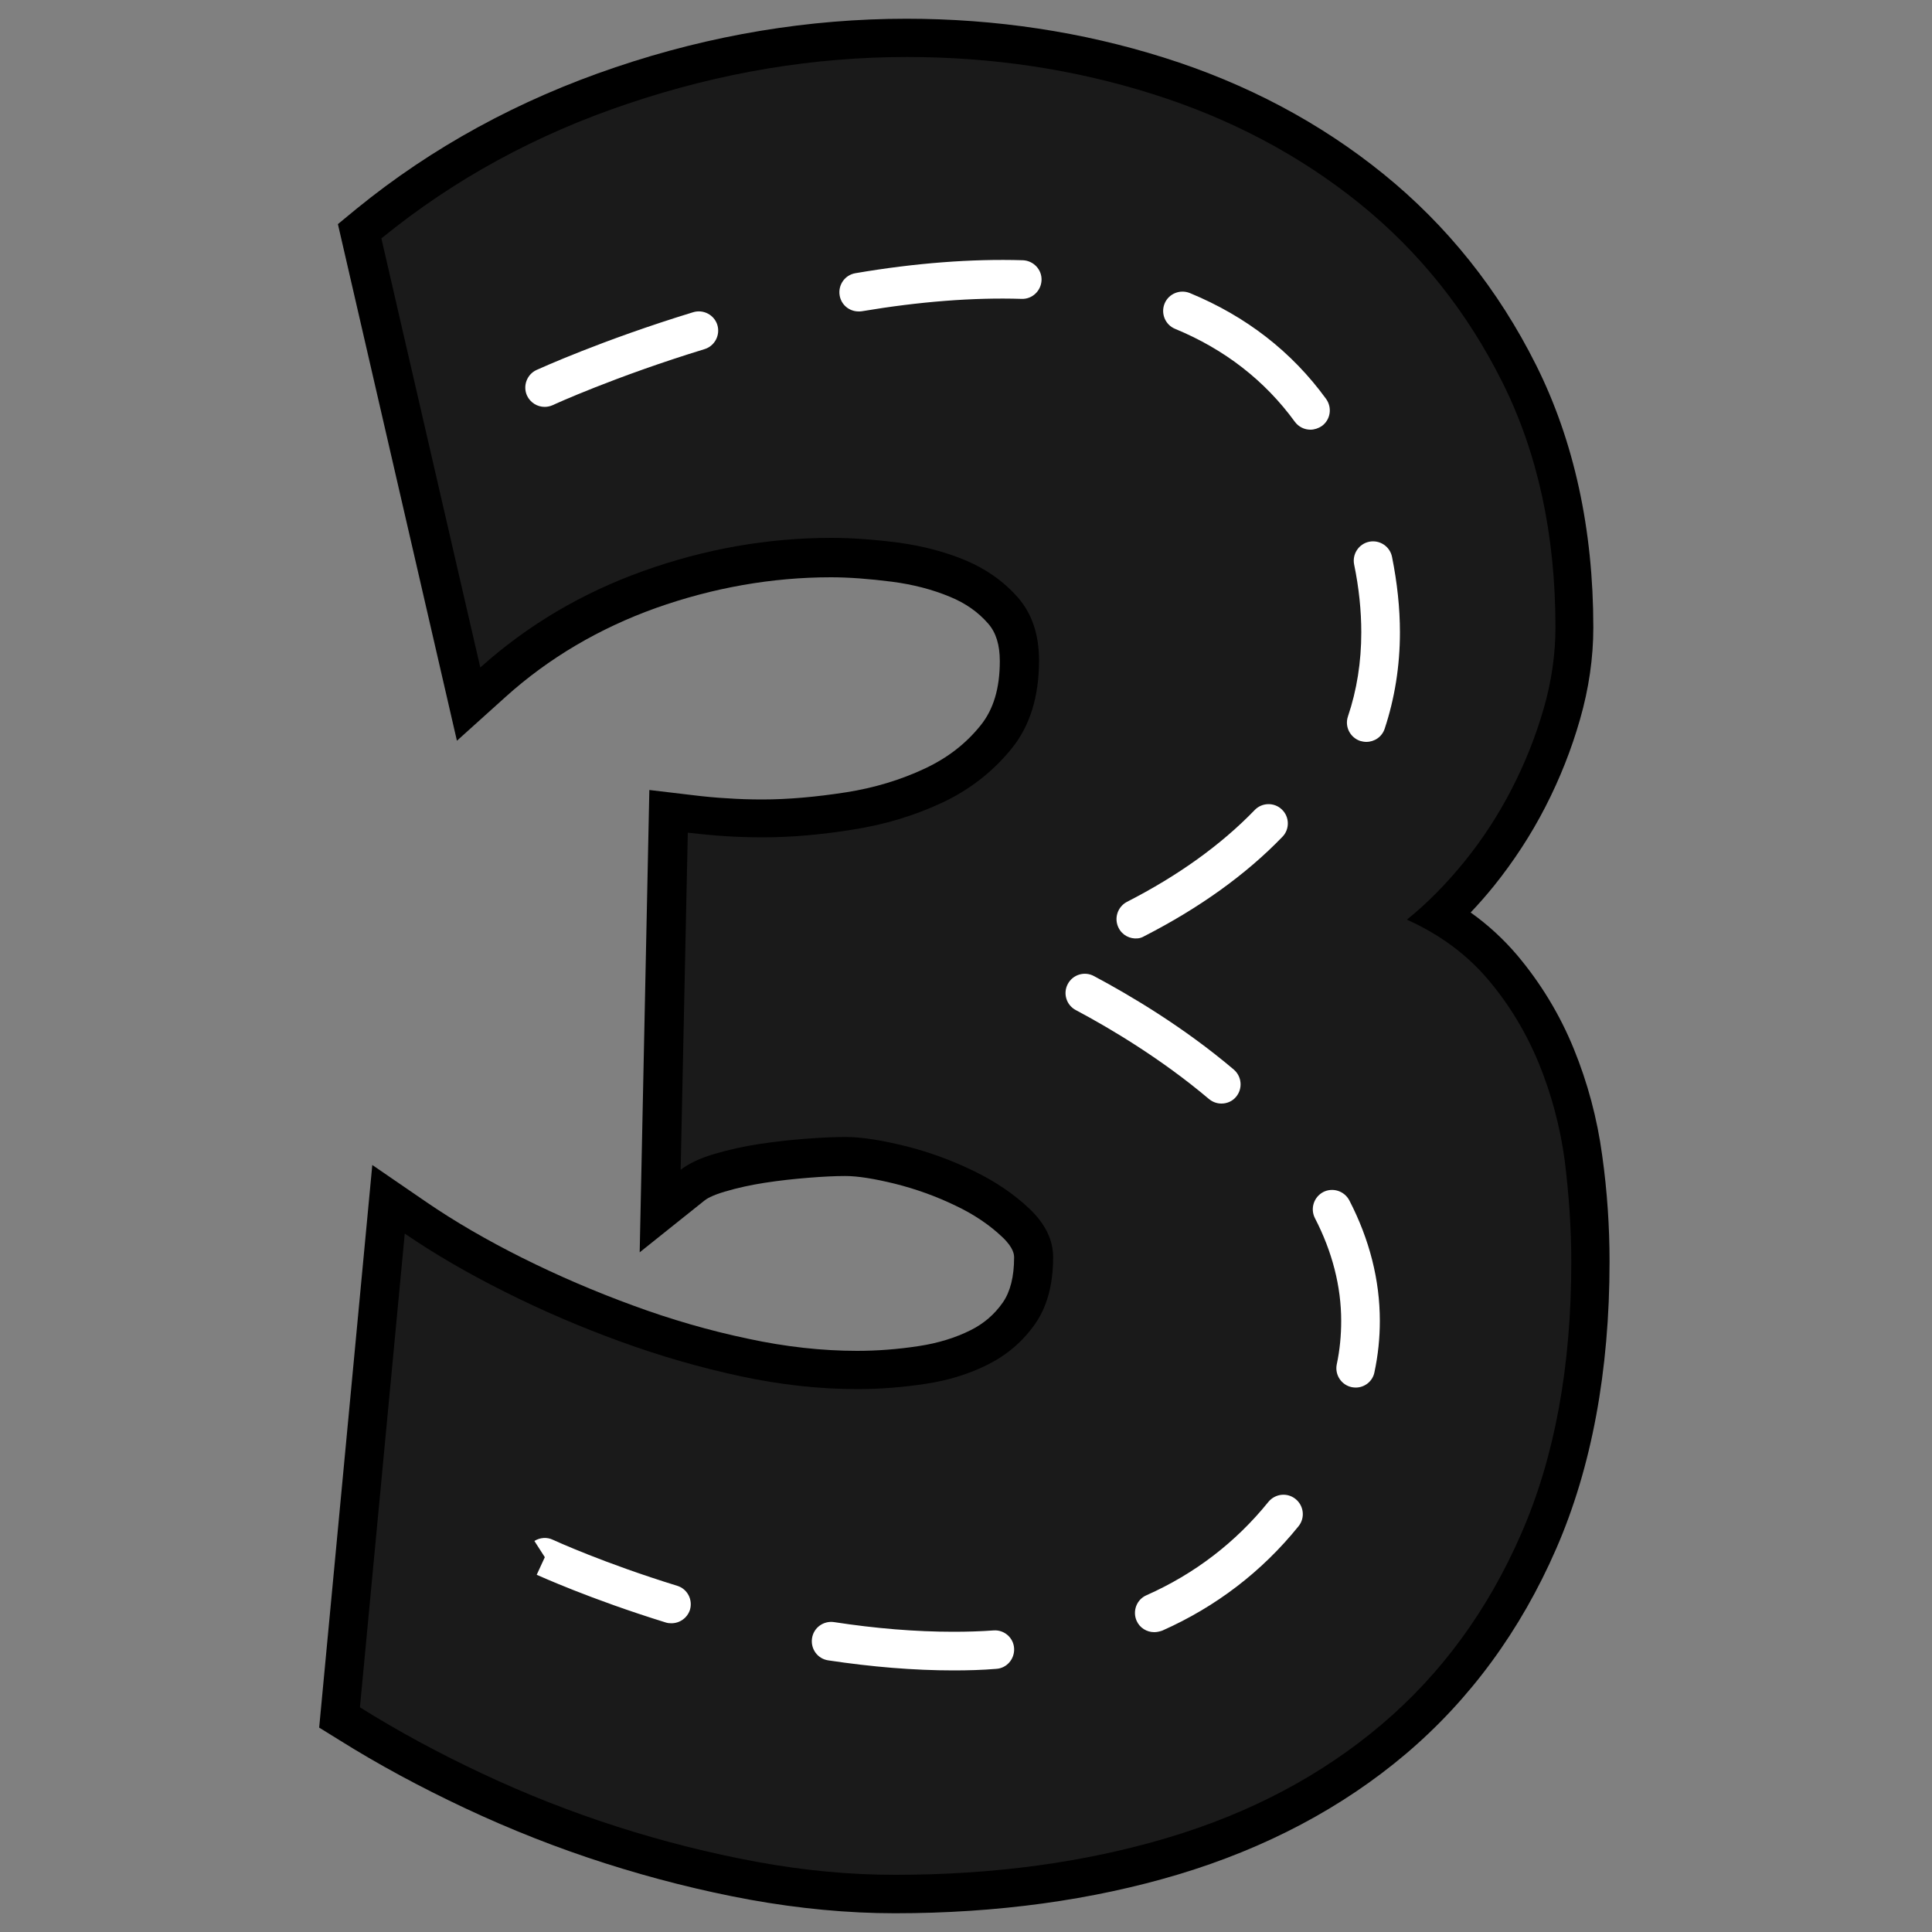
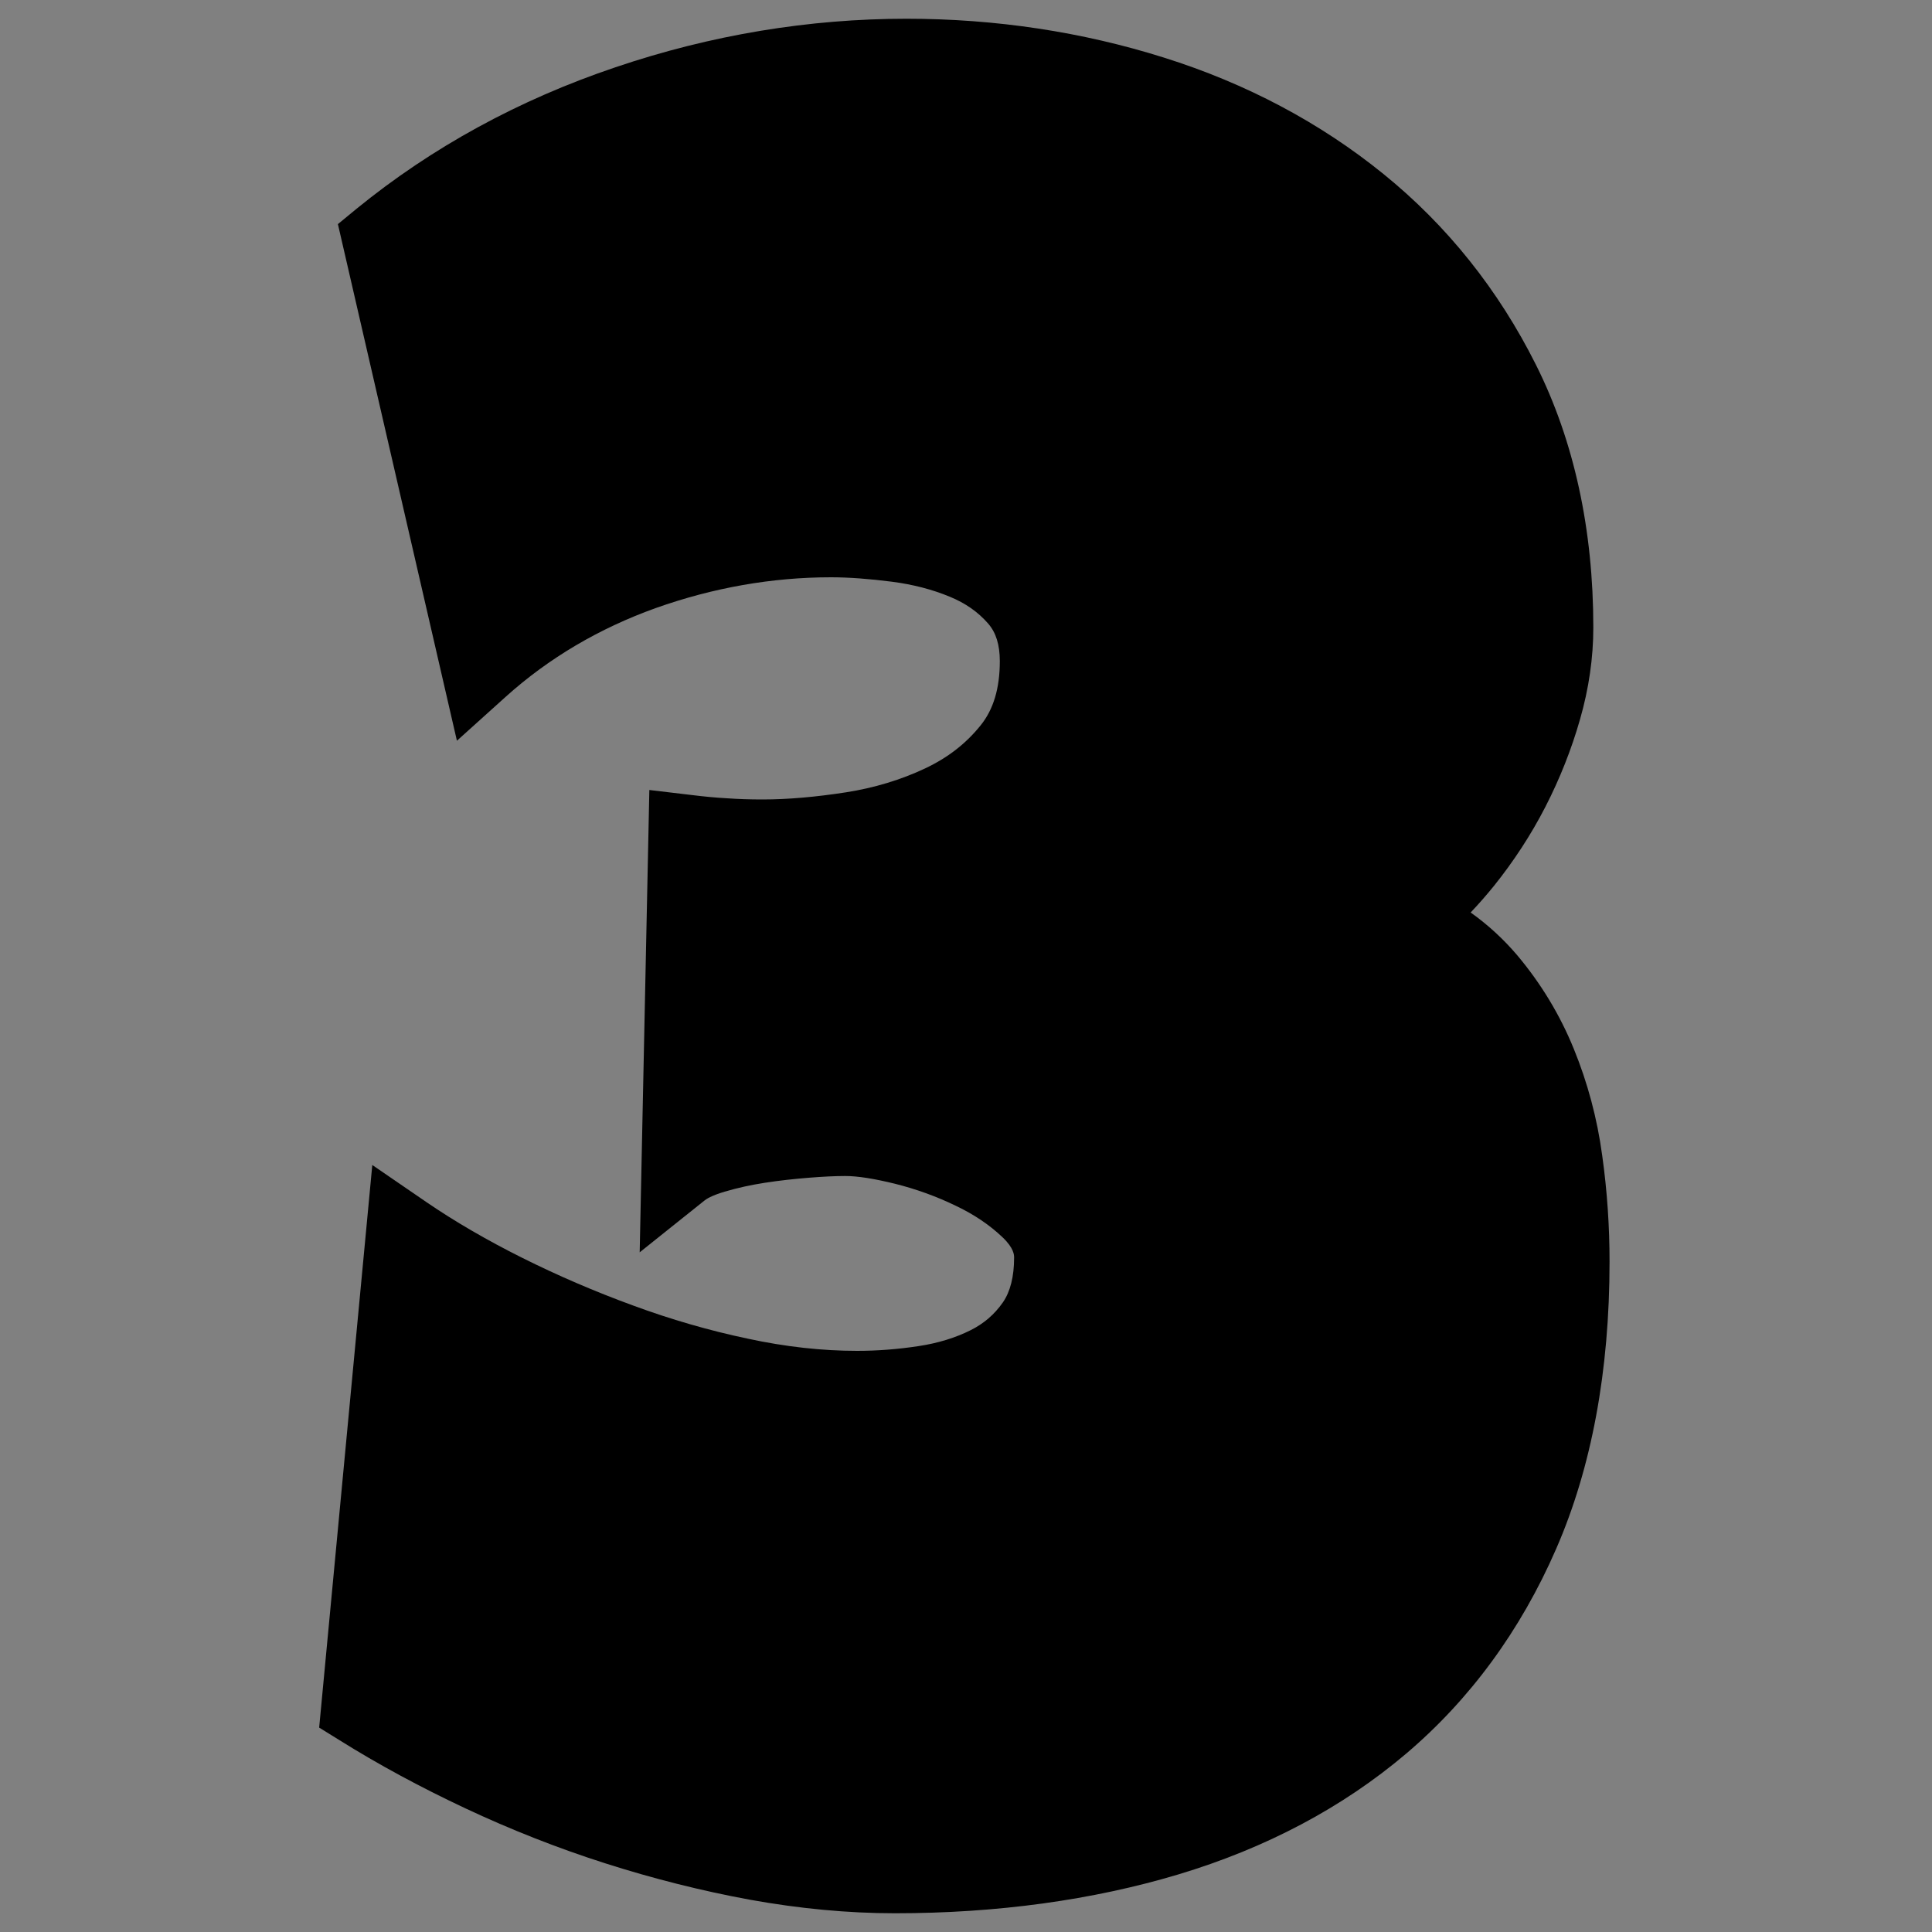
<svg xmlns="http://www.w3.org/2000/svg" version="1.1" id="Layer_1" x="0px" y="0px" width="1000px" height="1000px" viewBox="0 0 1000 1000" style="enable-background:new 0 0 1000 1000;" xml:space="preserve">
  <rect x="0" y="0" width="1000" height="1000" fill="#808080" stroke="none" />
  <style type="text/css">
	.st0{fill:#1A1A1A;}
	.st1{fill:#FFFFFF;}
</style>
  <g>
    <path d="M463.2,990.3c-24.3,0-49.5-2.4-75-7c-25.1-4.6-50.4-11-75.1-18.9c-24.7-7.9-49-17.5-72.2-28.4   c-23.2-10.9-45.1-22.7-65.2-35.3l-10.5-6.5L192.7,603l28,19.2c14.6,10,31.3,19.7,49.5,28.8c18.4,9.2,37.7,17.5,57.4,24.7   c19.5,7.2,39.5,13,59.5,17.2c19.4,4.2,38.5,6.3,56.5,6.3c10.3,0,21.1-0.8,32.1-2.5c9.9-1.5,18.9-4.3,26.7-8.2   c6.8-3.4,12.3-8.1,16.7-14.4c3.8-5.5,5.8-13.3,5.8-23.2c0-1.2,0-4.8-6-10.5c-6.6-6.3-14.7-11.8-24.2-16.3   c-10.1-4.9-20.7-8.7-31.5-11.4c-10.6-2.6-19.2-4-25.7-4c-5.2,0-11.5,0.3-18.9,0.9c-7.4,0.6-15,1.4-22.7,2.6   c-7.1,1.1-14.1,2.6-20.8,4.6c-6.8,2-9.7,3.9-10.6,4.7l-33.4,26.7l5-239.3l21.9,2.6c6.5,0.8,12.7,1.4,18.5,1.7   c5.6,0.4,11.7,0.6,18.2,0.6c13.2,0,27.7-1.3,43.2-3.7c14.7-2.3,28.5-6.5,41-12.4c11.6-5.5,21-12.7,28.7-22.3   c6.6-8.2,9.9-19.1,9.9-33.2c0-8.5-2-14.8-6-19.4c-5.3-6.1-11.8-10.6-19.8-13.9c-9.1-3.8-19.2-6.4-30-7.8   c-11.7-1.5-22.4-2.3-31.6-2.3c-30.5,0-61,5.4-90.6,15.9c-29.3,10.5-55.5,25.9-77.8,46l-25.2,22.7l-61.6-267.4l9.6-7.9   c39.1-31.9,84.2-56.5,134.1-73.3C368.2,18,418.9,9.7,469.2,9.7c46.2,0,91,6.8,133.2,20.1C645.1,43.2,683.3,63.5,716,90   c33,26.7,59.6,60,79.1,99c19.6,39.2,29.6,84.9,29.6,135.8c0,15.6-2.3,31.6-6.9,47.6c-4.4,15.4-10.4,30.6-17.9,45.2   c-7.5,14.6-16.5,28.3-26.6,40.9c-3.9,4.8-7.9,9.4-12.1,13.8c9,6.4,17,13.8,24,22c12.3,14.6,22.2,30.9,29.4,48.6   c7.1,17.4,12.1,35.9,14.7,55.2c2.6,18.5,3.8,37,3.8,54.9c0,56.6-9.3,106.6-27.6,148.6c-18.4,42.3-44.6,78-77.7,106.1   c-32.9,27.9-72.6,48.9-117.9,62.5C565.5,983.5,516.1,990.3,463.2,990.3z" />
-     <path class="st0" d="M813.3,653.2c0,54.1-8.6,101-25.9,140.6c-17.3,39.7-41.4,72.6-72.3,98.8c-30.9,26.2-67.8,45.8-110.7,58.6   c-42.9,12.8-90,19.2-141.2,19.2c-23.2,0-47-2.2-71.4-6.7s-48.6-10.6-72.6-18.3c-24-7.7-47.3-16.9-69.8-27.5   c-22.6-10.6-43.6-22-63.1-34.2l23.2-245.2c15.5,10.6,32.7,20.6,51.9,30.2c19.1,9.6,38.9,18.1,59.5,25.6c20.5,7.5,41.3,13.5,62.2,18   c20.9,4.5,41.2,6.7,60.7,6.7c11.4,0,23.1-0.9,35.1-2.7c12-1.8,22.9-5.2,32.6-10.1s17.8-11.8,24.1-20.7c6.3-8.9,9.5-20.5,9.5-34.8   c0-8.9-4.1-17.3-12.2-25c-8.1-7.7-17.9-14.3-29.3-19.8s-23.2-9.8-35.4-12.8s-22.4-4.6-30.5-4.6c-5.7,0-12.5,0.3-20.4,0.9   c-7.9,0.6-16,1.5-24.1,2.7c-8.1,1.2-16,3-23.5,5.2s-13.3,5-17.4,8.2L356,431c6.9,0.8,13.4,1.4,19.5,1.8c6.1,0.4,12.6,0.6,19.5,0.6   c14.2,0,29.7-1.3,46.4-4c16.7-2.6,32.1-7.3,46.4-14c14.2-6.7,26.1-16,35.7-27.8s14.3-27,14.3-45.8c0-13.4-3.7-24.3-11-32.6   c-7.3-8.3-16.4-14.7-27.1-19.2c-10.8-4.5-22.5-7.5-35.1-9.2c-12.6-1.6-24-2.4-34.2-2.4c-32.9,0-65.4,5.7-97.3,17.1   c-31.9,11.4-60.1,28.1-84.5,50l-51.2-222.1c37.4-30.5,80-53.8,127.8-69.8c47.8-16.1,95.9-24.1,144.3-24.1   c44.3,0,86.7,6.4,127.2,19.2c40.5,12.8,76.1,31.7,107.1,56.7c30.9,25,55.5,55.8,73.8,92.4s27.5,78.9,27.5,126.9   c0,13.8-2,27.9-6.1,42.1s-9.6,28.1-16.5,41.5c-6.9,13.4-15,25.9-24.4,37.5c-9.4,11.6-19.3,21.7-29.9,30.2   c17.1,7.7,31.1,18.1,42.1,31.1c11,13,19.7,27.5,26.2,43.3c6.5,15.9,11,32.6,13.4,50.3C812.1,618.7,813.3,636,813.3,653.2z" />
    <g>
-       <path class="st1" d="M493.5,864.6c-20.4,0-42.2-1.8-64.8-5.2c-5.5-0.8-9.2-5.9-8.4-11.4c0.8-5.5,5.9-9.2,11.4-8.4    c21.5,3.3,42.3,5,61.7,5c7.1,0,14.1-0.2,20.9-0.7c5.5-0.4,10.3,3.8,10.6,9.3s-3.8,10.3-9.3,10.6    C508.5,864.4,501,864.6,493.5,864.6z M597.4,844.8c-3.8,0-7.5-2.2-9.1-5.9c-2.2-5,0-11,5.1-13.2c25-11.1,46.2-27.4,63.1-48.3    c3.5-4.3,9.8-5,14.1-1.5c4.3,3.5,5,9.8,1.5,14.1c-18.9,23.4-42.6,41.6-70.5,54C600.1,844.5,598.8,844.8,597.4,844.8z M347.5,840.2    c-1,0-2-0.1-2.9-0.4c-39.1-12.1-65.6-24.2-66.8-24.7l4.2-9.1l0,0l-5.4-8.4c2.9-1.8,6.5-2.1,9.6-0.6c1.1,0.5,26.4,12.1,64.3,23.8    c5.3,1.6,8.2,7.2,6.6,12.5C355.7,837.5,351.8,840.2,347.5,840.2z M701.7,718.2c-0.7,0-1.4-0.1-2-0.2c-5.4-1.1-8.9-6.4-7.8-11.8    c1.6-7.5,2.3-15.1,2.3-22.5c0-17.8-4.6-35.8-13.6-53.2c-2.5-4.9-0.6-10.9,4.3-13.5c4.9-2.5,10.9-0.6,13.5,4.3    c10.5,20.3,15.8,41.3,15.8,62.4c0,8.8-0.9,17.7-2.8,26.6C710.5,714.9,706.4,718.2,701.7,718.2z M632.2,571.2    c-2.3,0-4.6-0.8-6.5-2.4c-24.5-20.7-51-36.5-68.9-46c-4.9-2.6-6.7-8.7-4.1-13.5c2.6-4.9,8.7-6.7,13.5-4.1    c18.8,10,46.6,26.5,72.4,48.4c4.2,3.6,4.7,9.9,1.2,14.1C637.9,570,635.1,571.2,632.2,571.2z M588.9,485.7c-4,0.4-8-1.6-9.9-5.4    c-2.5-4.9-0.6-10.9,4.3-13.5c26.6-13.6,48.8-29.6,66.1-47.5c3.8-4,10.2-4.1,14.1-0.3c4,3.8,4.1,10.2,0.3,14.1    c-18.8,19.5-42.9,36.8-71.4,51.4C591.2,485.2,590.1,485.6,588.9,485.7z M707.2,384c-1.1,0-2.1-0.2-3.2-0.5    c-5.2-1.8-8.1-7.4-6.3-12.7c4.6-13.6,6.9-28.2,6.9-43.5c0-11.2-1.2-23-3.7-35.1c-1.1-5.4,2.4-10.7,7.8-11.8    c5.4-1.1,10.7,2.4,11.8,7.8c2.7,13.4,4.1,26.6,4.1,39.1c0,17.4-2.7,34.2-7.9,49.9C715.3,381.4,711.4,384,707.2,384z M678.3,222.4    c-3.1,0-6.1-1.4-8.1-4.1c-15.5-21.3-36.3-37.5-62-48.1c-5.1-2.1-7.5-8-5.4-13.1c2.1-5.1,8-7.5,13.1-5.4    c29.1,12,52.8,30.4,70.5,54.8c3.2,4.5,2.3,10.7-2.2,14C682.4,221.7,680.3,222.4,678.3,222.4z M281.9,210.6c-3.8,0-7.4-2.2-9.1-5.8    c-2.3-5-0.1-11,4.9-13.3c1.4-0.6,33.7-15.4,81.1-29.9c5.3-1.6,10.9,1.4,12.5,6.6c1.6,5.3-1.4,10.9-6.6,12.5    c-46.1,14.1-78.3,28.8-78.6,29C284.7,210.3,283.3,210.6,281.9,210.6z M444.4,161.2c-4.8,0-9-3.4-9.8-8.3    c-0.9-5.4,2.7-10.6,8.2-11.5c31-5.3,60.3-7.5,86.6-6.7c5.5,0.2,9.9,4.8,9.7,10.3c-0.2,5.5-4.8,9.9-10.3,9.7    c-25-0.8-53,1.4-82.7,6.4C445.5,161.2,444.9,161.2,444.4,161.2z" />
-     </g>
+       </g>
  </g>
</svg>